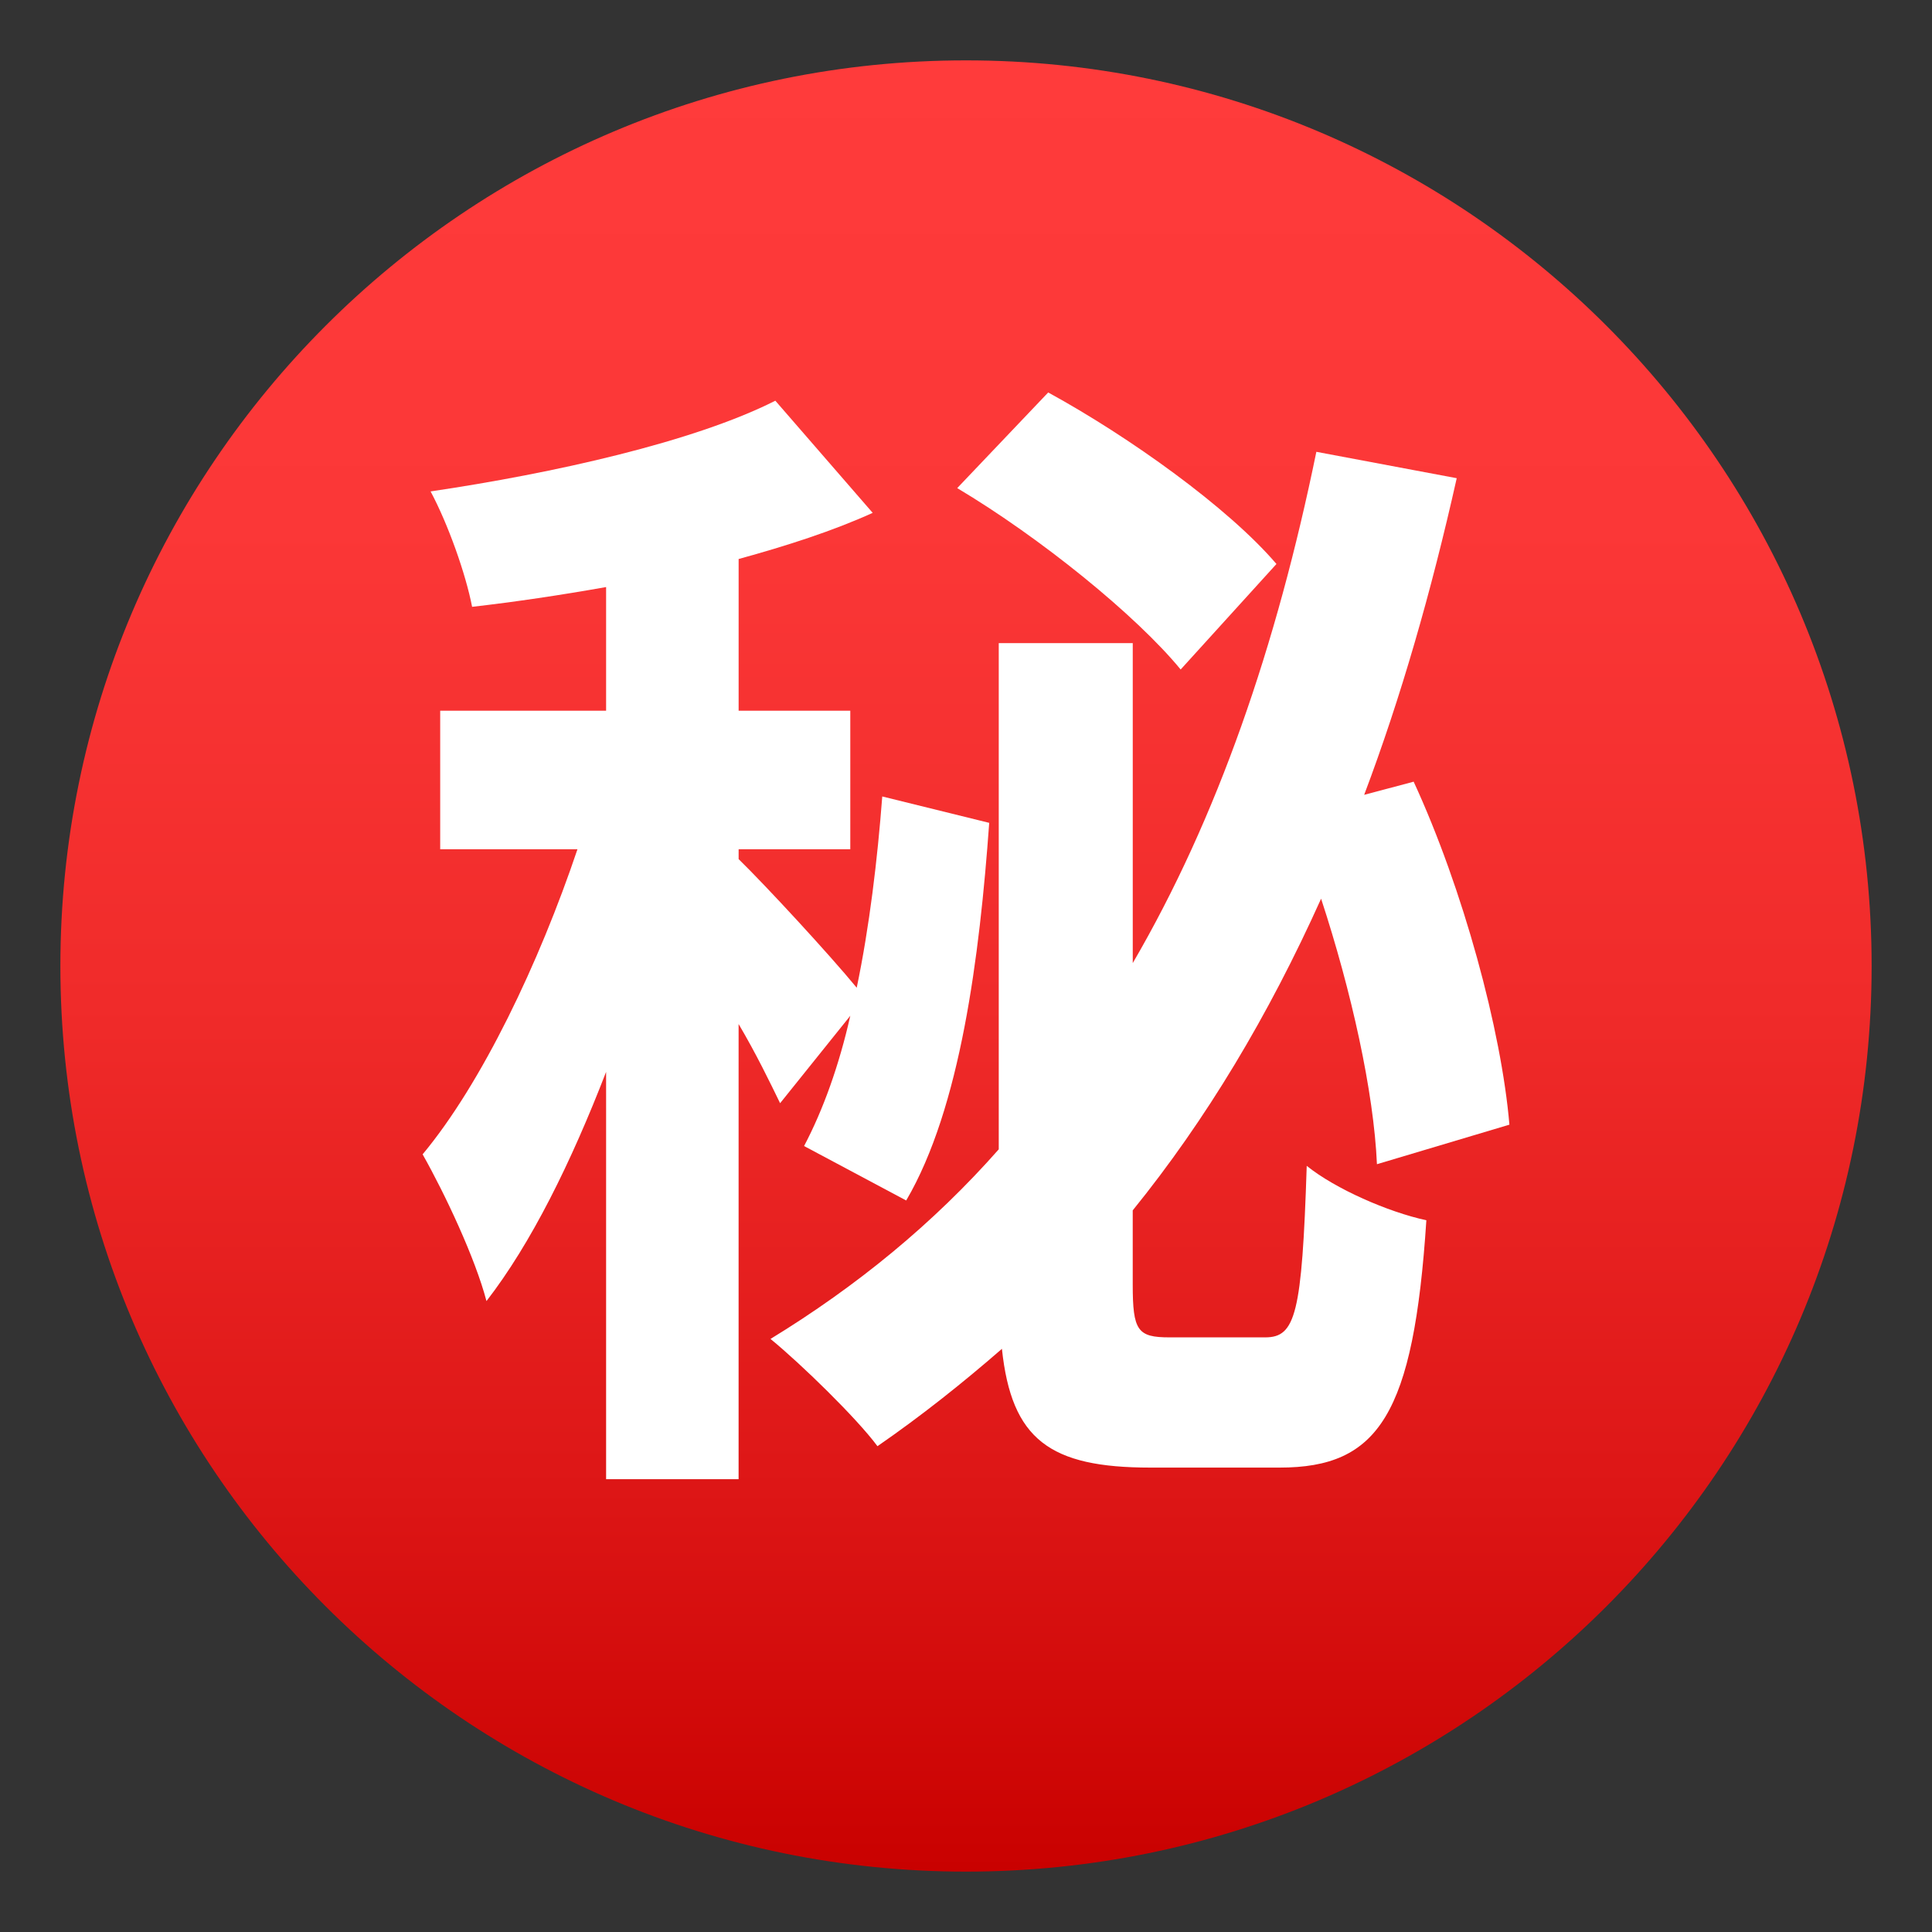
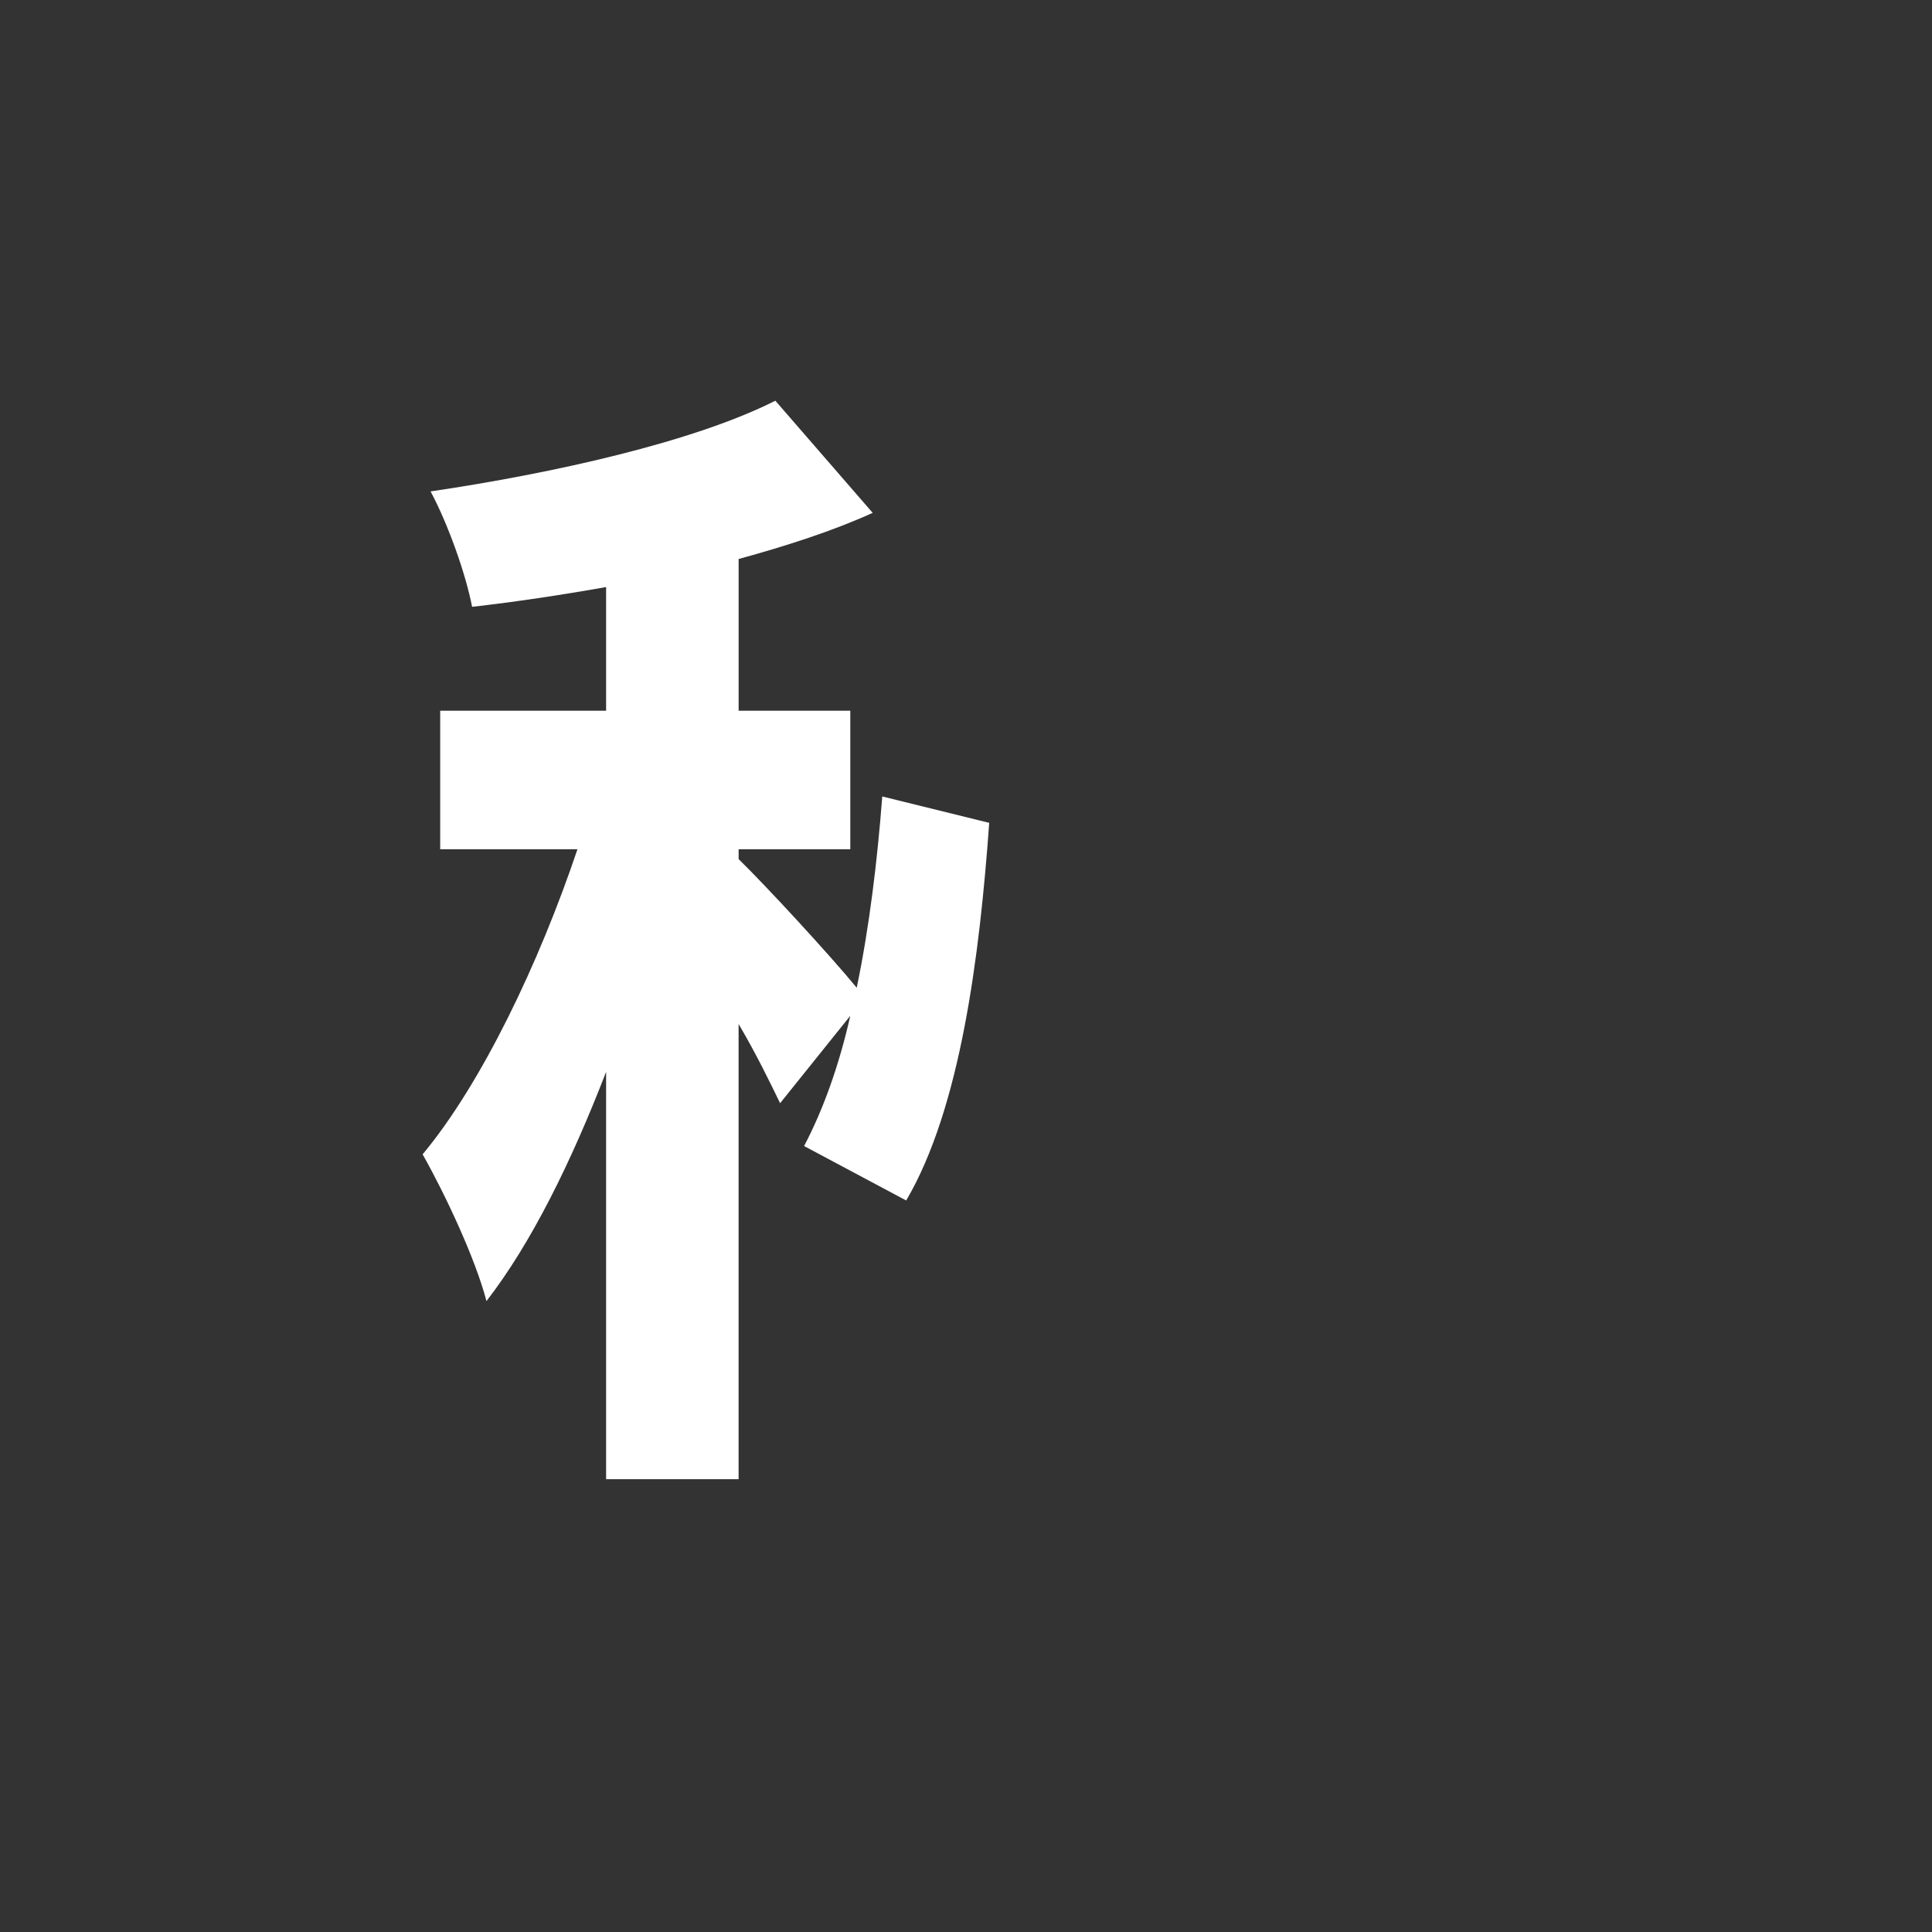
<svg xmlns="http://www.w3.org/2000/svg" version="1.1" id="Layer_1" x="0px" y="0px" width="64px" height="64px" viewBox="0 0 64 64" enable-background="new 0 0 64 64" xml:space="preserve">
  <rect x="0" y="0" width="64" height="64" fill="#333333" stroke="none" />
  <linearGradient id="SVGID_1_" gradientUnits="userSpaceOnUse" x1="32" y1="2" x2="32" y2="62">
    <stop offset="0" style="stop-color:#FF3B3B" />
    <stop offset="0.256" style="stop-color:#FB3737" />
    <stop offset="0.521" style="stop-color:#F02B2A" />
    <stop offset="0.789" style="stop-color:#DD1616" />
    <stop offset="1" style="stop-color:#C90100" />
  </linearGradient>
-   <path fill="url(#SVGID_1_)" d="M2,32C2,15.436,15.438,2,32,2c16.572,0,30,13.436,30,30c0,16.57-13.428,30-30,30  C15.438,62,2,48.57,2,32z" />
  <path fill="#FFFFFF" d="M25.842,36.545c-0.318-0.656-0.793-1.639-1.375-2.623V49h-4.389V35.508c-1.162,3.004-2.482,5.68-3.963,7.592  c-0.371-1.42-1.375-3.551-2.115-4.861c1.957-2.35,3.859-6.336,5.129-10.106h-4.547v-4.589h5.496v-4.097  c-1.531,0.272-3.012,0.491-4.439,0.655c-0.211-1.093-0.793-2.733-1.375-3.823c4.072-0.602,8.723-1.64,11.42-3.005l3.225,3.715  c-1.322,0.601-2.853,1.092-4.441,1.529v5.025h3.699v4.589h-3.699v0.327c0.898,0.875,3.014,3.167,3.912,4.261  c0.422-2.021,0.688-4.261,0.846-6.336l3.543,0.874c-0.318,4.425-0.953,9.45-2.75,12.509l-3.383-1.803  c0.633-1.201,1.162-2.678,1.531-4.315L25.842,36.545z" />
-   <path fill="#FFFFFF" d="M45.613,38.566c-0.105-2.404-0.846-5.736-1.85-8.796c-1.746,3.88-3.807,7.321-6.24,10.325v2.459  c0,1.529,0.16,1.748,1.217,1.748h3.172c1.004,0,1.217-0.766,1.375-5.682c0.951,0.766,2.695,1.529,3.963,1.803  c-0.422,6.445-1.584,8.193-4.861,8.193h-4.283c-3.33,0-4.598-0.928-4.916-3.934c-1.32,1.148-2.695,2.24-4.123,3.225  c-0.688-0.93-2.539-2.732-3.543-3.553c2.856-1.746,5.393-3.822,7.561-6.281V21.305h4.439v10.598  c2.803-4.808,4.76-10.489,6.082-16.936l4.65,0.874c-0.846,3.771-1.85,7.267-3.066,10.489l1.639-0.436  c1.639,3.551,2.908,8.247,3.172,11.362L45.613,38.566z" />
-   <path fill="#FFFFFF" d="M39.111,22.178c-1.482-1.802-4.652-4.369-7.402-6.009l3.014-3.168c2.697,1.475,5.975,3.823,7.561,5.682  L39.111,22.178z" />
</svg>